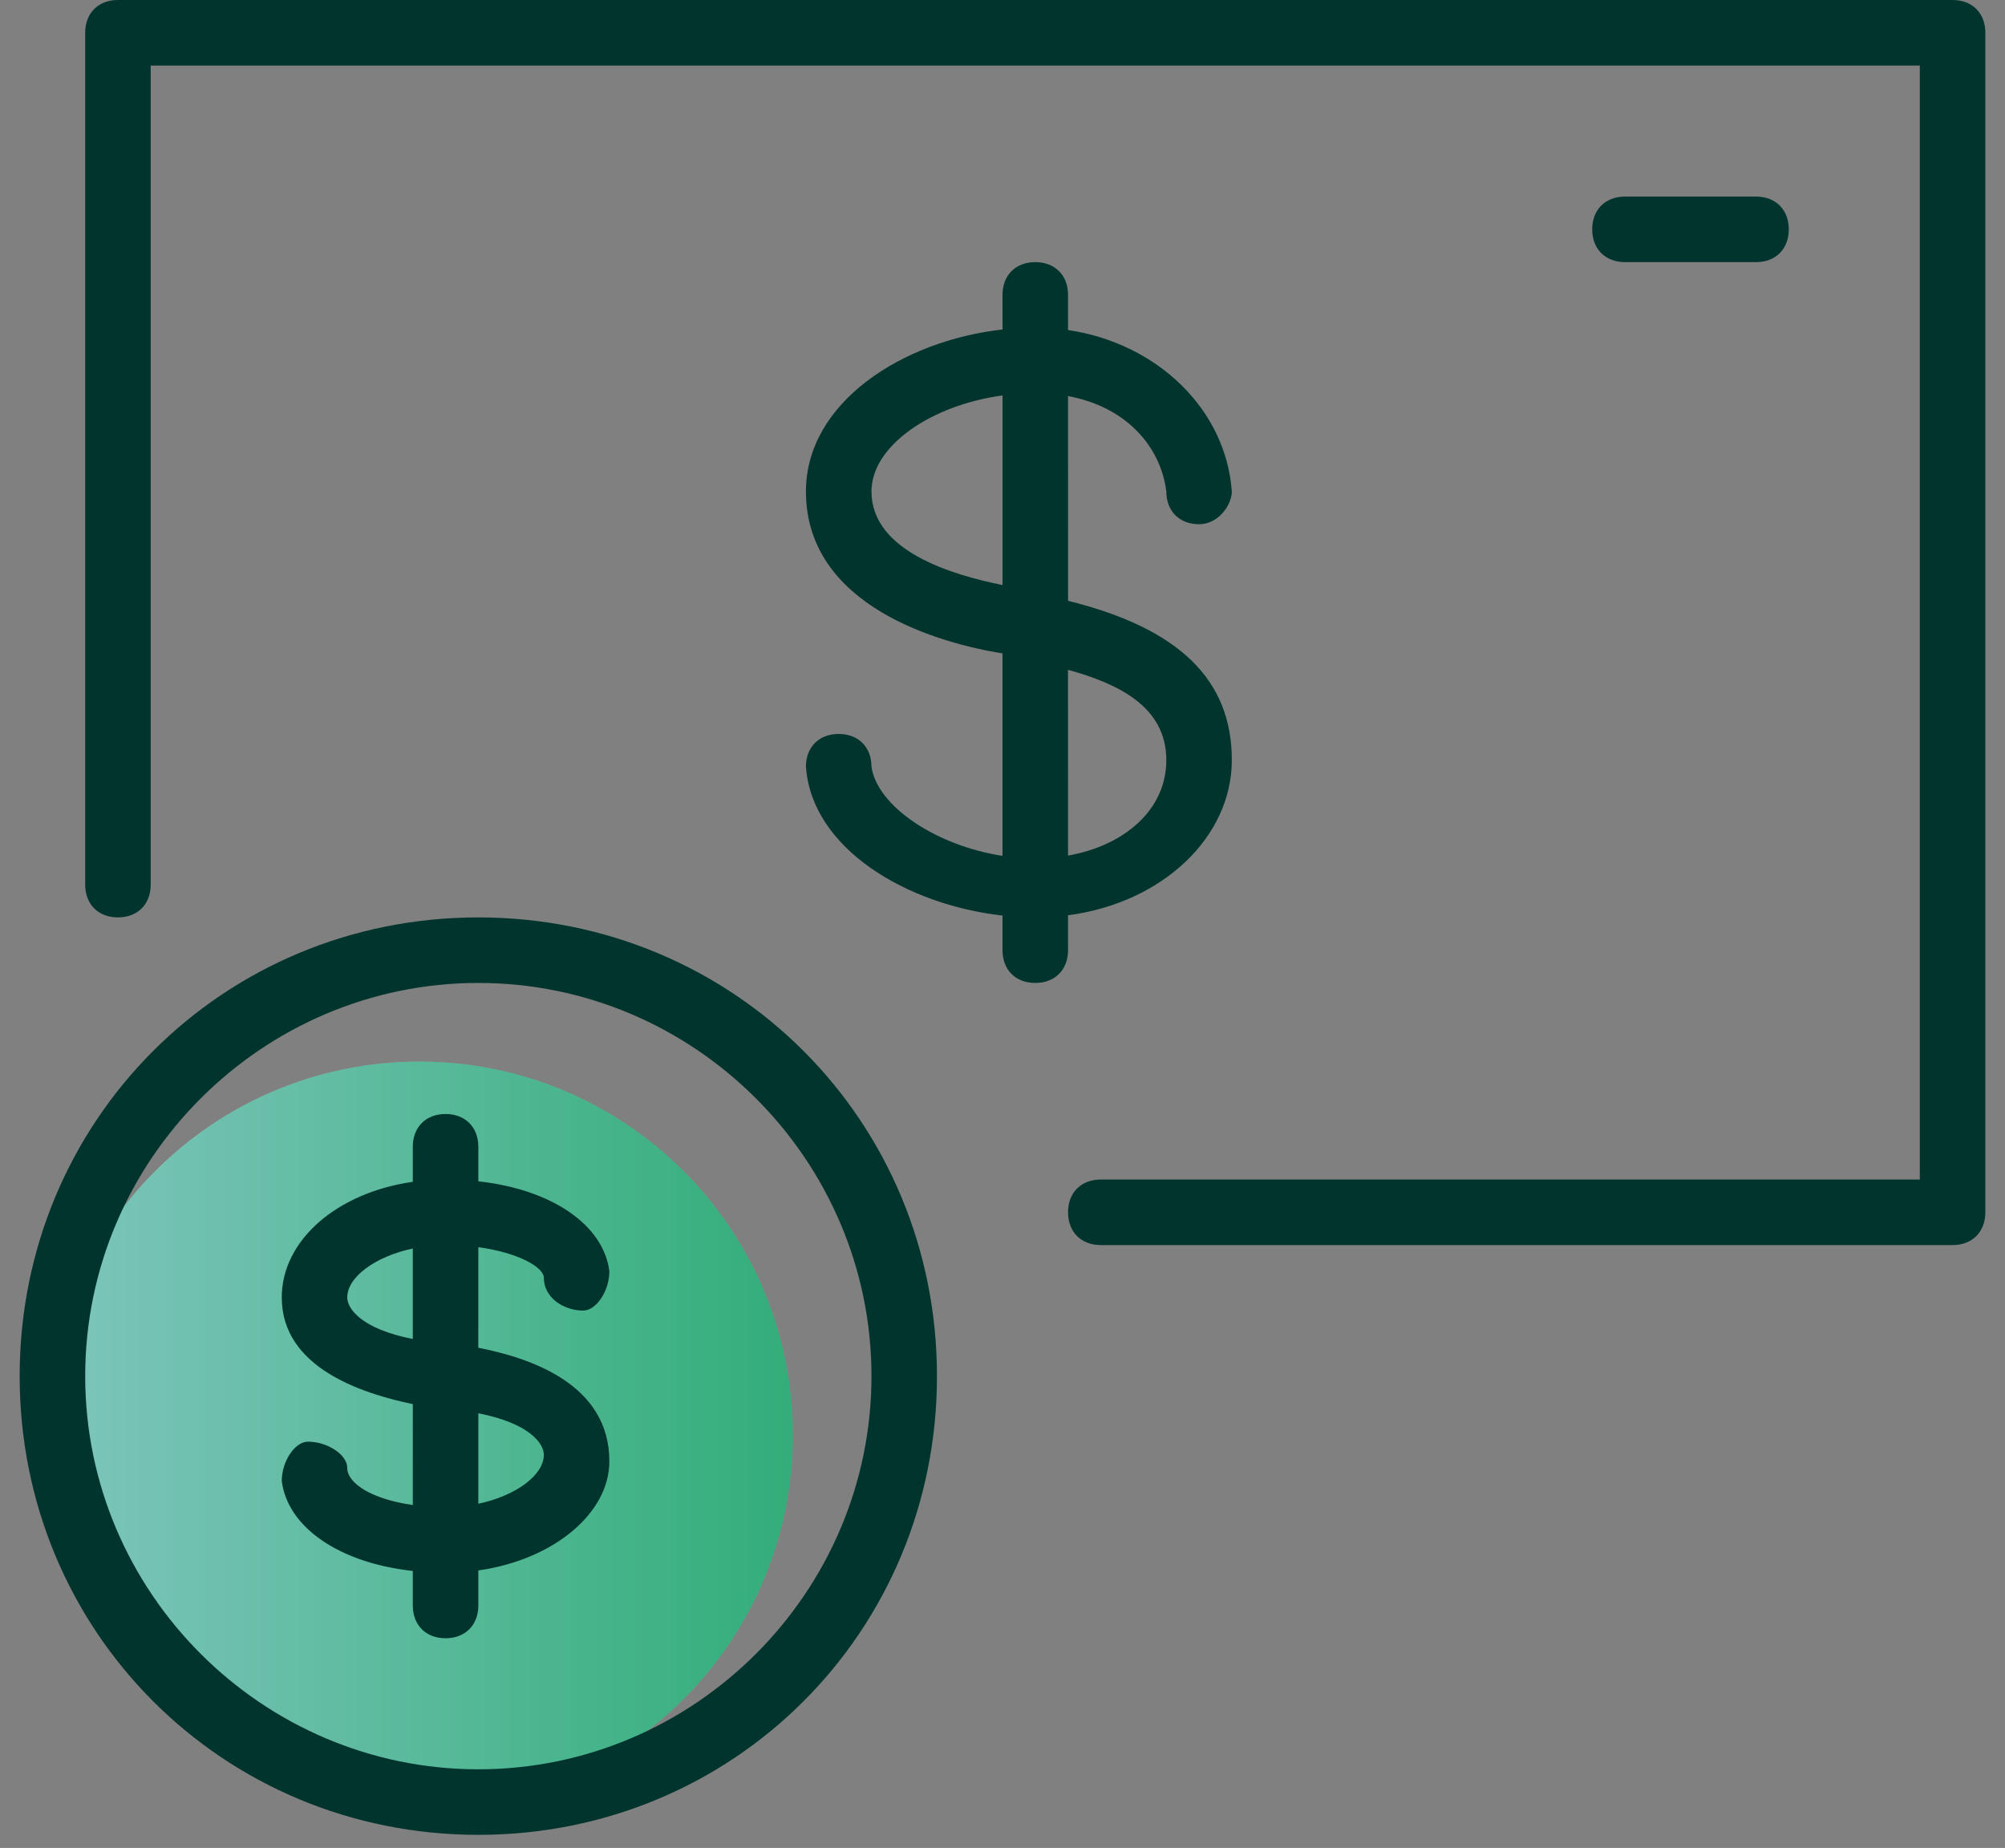
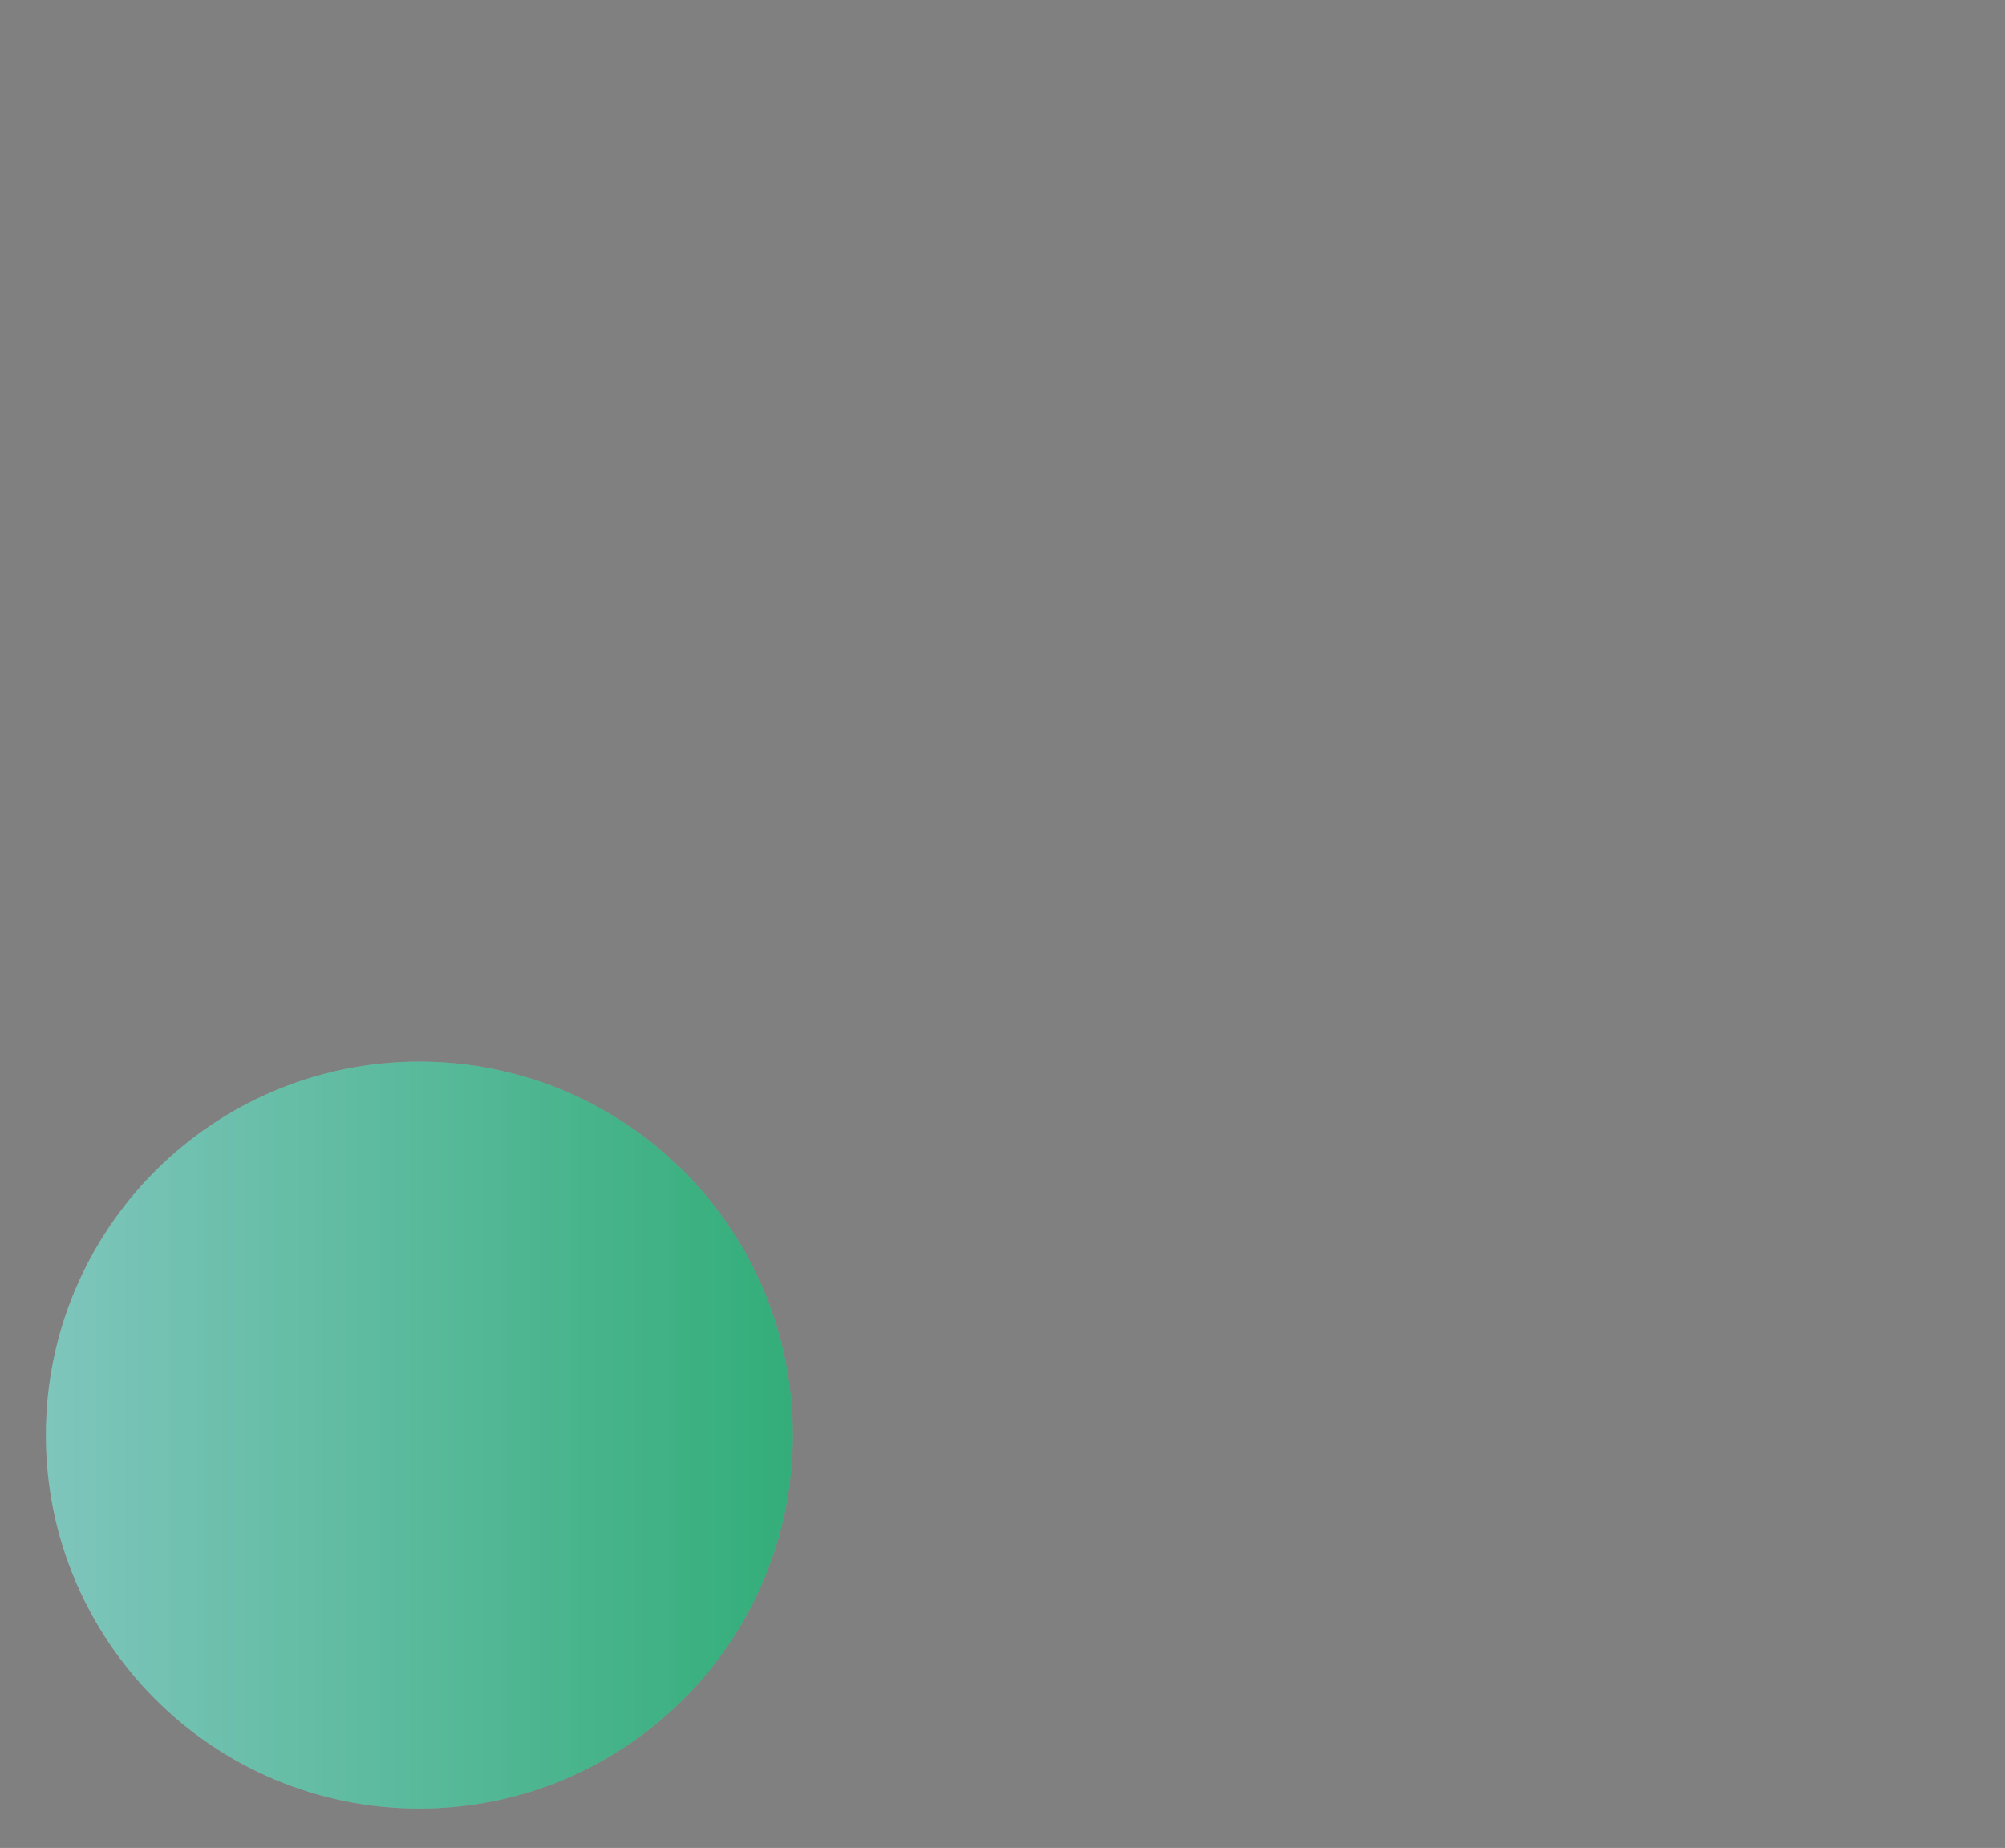
<svg xmlns="http://www.w3.org/2000/svg" width="51" height="47" viewBox="0 0 51 47" fill="none">
  <rect x="0" y="0" width="51" height="47" fill="#808080" stroke="none" />
  <g clip-path="url(#clip0_120_834)">
    <g opacity="0.6">
      <path d="M10.667 46C15.913 46 20.167 41.747 20.167 36.5C20.167 31.253 15.913 27 10.667 27C5.42 27 1.167 31.253 1.167 36.5C1.167 41.747 5.42 46 10.667 46Z" fill="white" fill-opacity="0.2" />
      <path d="M10.667 46C15.913 46 20.167 41.747 20.167 36.5C20.167 31.253 15.913 27 10.667 27C5.42 27 1.167 31.253 1.167 36.5C1.167 41.747 5.42 46 10.667 46Z" fill="url(#paint0_linear_120_834)" />
    </g>
-     <path d="M12.167 23.333C18.667 23.333 23.833 28.5 23.833 35C23.833 41.5 18.667 46.667 12.167 46.667C5.667 46.667 0.5 41.5 0.5 35C0.5 28.5 5.667 23.333 12.167 23.333ZM12.167 25C6.667 25 2.167 29.5 2.167 35C2.167 40.5 6.667 45 12.167 45C17.667 45 22.167 40.5 22.167 35C22.167 29.5 17.667 25 12.167 25ZM11.333 28.333C11.833 28.333 12.167 28.667 12.167 29.167L12.167 30.045C14.056 30.253 15.354 31.165 15.5 32.333C15.5 32.833 15.167 33.333 14.833 33.333C14.333 33.333 13.833 33 13.833 32.5C13.833 32.233 13.193 31.86 12.167 31.721L12.166 34.278C13.497 34.539 15.5 35.205 15.5 37.167C15.5 38.483 14.089 39.67 12.167 39.942L12.167 40.833C12.167 41.333 11.833 41.667 11.333 41.667C10.833 41.667 10.5 41.333 10.5 40.833L10.5 39.955C8.611 39.748 7.313 38.835 7.167 37.667C7.167 37.167 7.5 36.667 7.833 36.667C8.333 36.667 8.833 37 8.833 37.333C8.833 37.734 9.474 38.134 10.5 38.278L10.501 35.712C9.226 35.446 7.167 34.795 7.167 33C7.167 31.538 8.578 30.332 10.501 30.058L10.5 29.167C10.5 28.667 10.833 28.333 11.333 28.333ZM12.167 35.945L12.167 38.246C13.118 38.044 13.833 37.522 13.833 37C13.833 36.719 13.478 36.201 12.167 35.945ZM8.833 33C8.833 33.281 9.189 33.799 10.5 34.055L10.5 31.754C9.549 31.956 8.833 32.478 8.833 33ZM49.667 0C50.167 0 50.5 0.333 50.5 0.833V30.833C50.5 31.333 50.167 31.667 49.667 31.667H28C27.5 31.667 27.167 31.333 27.167 30.833C27.167 30.333 27.5 30 28 30H48.833V1.667H3.833V22.5C3.833 23 3.5 23.333 3 23.333C2.5 23.333 2.167 23 2.167 22.5V0.833C2.167 0.333 2.5 0 3 0H49.667ZM26.333 6.667C26.833 6.667 27.167 7 27.167 7.5L27.167 8.394C29.439 8.73 31.184 10.415 31.333 12.5C31.333 12.833 31 13.333 30.5 13.333C30 13.333 29.667 13 29.667 12.5C29.525 11.364 28.657 10.349 27.167 10.074L27.168 15.281C29.992 15.981 31.333 17.284 31.333 19.333C31.333 21.282 29.581 22.961 27.167 23.279L27.167 24.167C27.167 24.667 26.833 25 26.333 25C25.833 25 25.5 24.667 25.5 24.167L25.5 23.286C23.078 23.015 20.649 21.593 20.5 19.5C20.5 19 20.833 18.667 21.333 18.667C21.833 18.667 22.167 19 22.167 19.5C22.31 20.504 23.811 21.508 25.5 21.768L25.5 16.619C23.936 16.366 20.5 15.435 20.5 12.5C20.5 10.244 22.942 8.667 25.501 8.38L25.5 7.5C25.5 7 25.833 6.667 26.333 6.667ZM27.166 17.036L27.167 21.761C28.6 21.507 29.667 20.598 29.667 19.333C29.667 17.968 28.436 17.386 27.166 17.036ZM22.167 12.5C22.167 14.019 24.226 14.623 25.501 14.88L25.501 10.057C23.68 10.306 22.167 11.34 22.167 12.5ZM44.667 5C45.167 5 45.5 5.333 45.5 5.833C45.5 6.333 45.167 6.667 44.667 6.667H41.333C40.833 6.667 40.5 6.333 40.5 5.833C40.5 5.333 40.833 5 41.333 5H44.667Z" fill="#01342D" />
  </g>
  <defs>
    <linearGradient id="paint0_linear_120_834" x1="1.167" y1="36.5" x2="20.167" y2="36.5" gradientUnits="userSpaceOnUse">
      <stop stop-color="#7EF4E5" />
      <stop offset="1" stop-color="#00CC75" />
    </linearGradient>
    <clipPath id="clip0_120_834">
      <rect width="50" height="47" fill="white" transform="translate(0.5)" />
    </clipPath>
  </defs>
</svg>